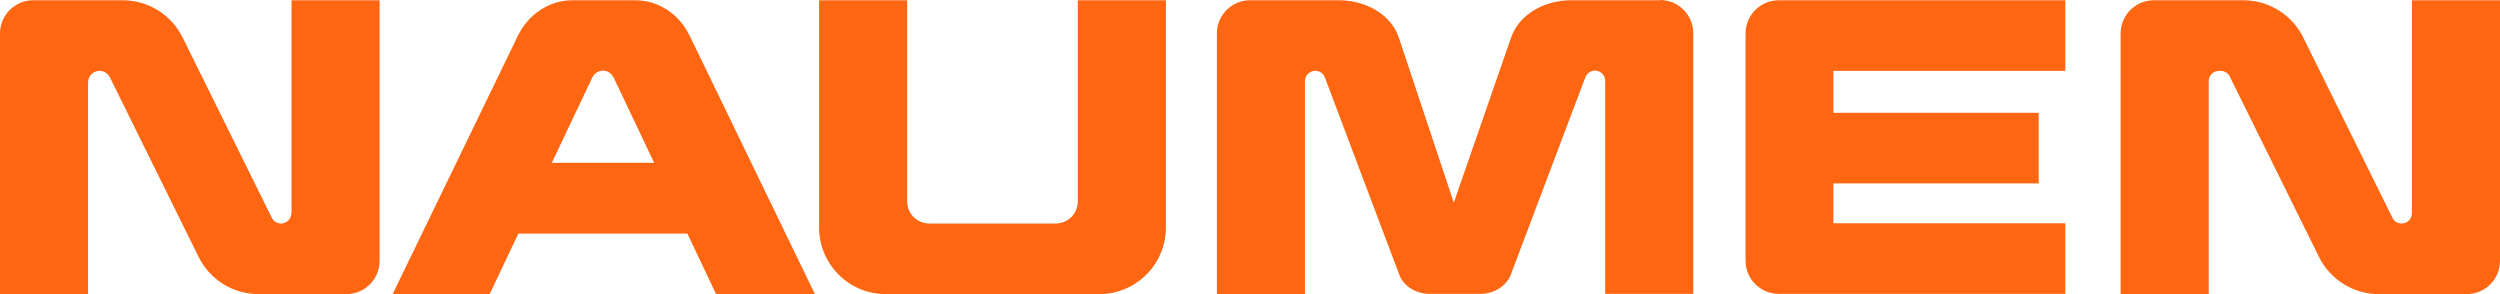
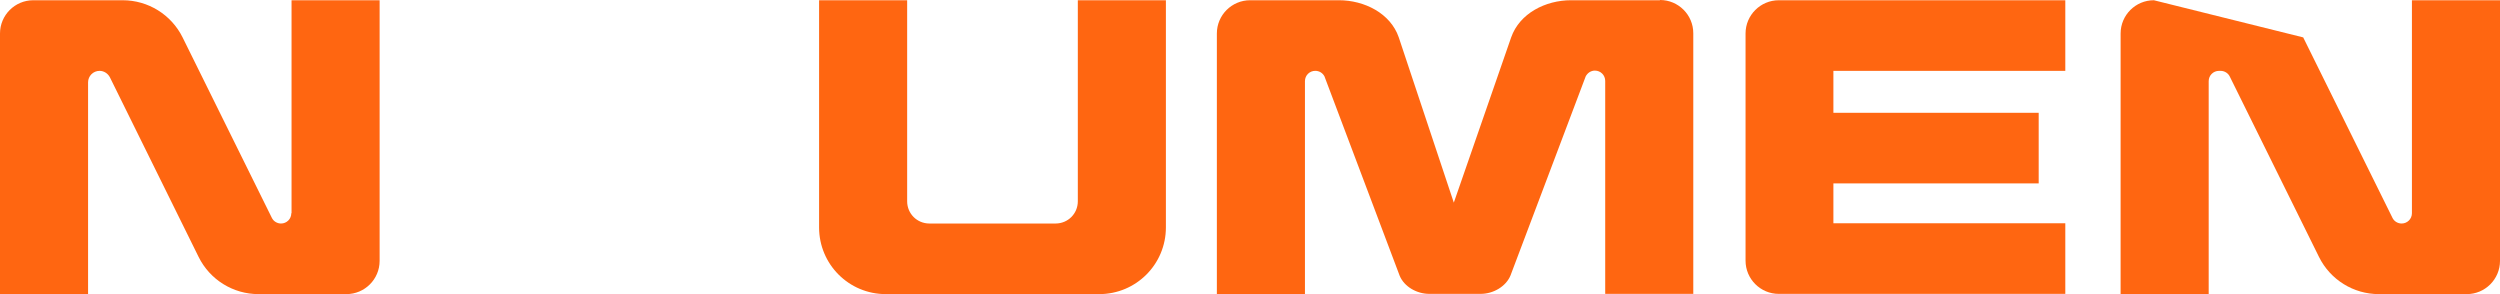
<svg xmlns="http://www.w3.org/2000/svg" width="204" height="24" viewBox="0 0 204 24" fill="none">
  <path fill-rule="evenodd" clip-rule="evenodd" d="M23.771 17.397C23.771 17.865 23.397 18.239 22.929 18.239C22.611 18.239 22.311 18.052 22.18 17.771L14.899 3.051C13.982 1.199 12.091 0.02 10.014 0.02L2.714 0.02C1.217 0.02 -2.29456e-07 1.236 -5.11858e-07 2.733L-4.52549e-06 24L7.187 24L7.187 6.717C7.187 6.212 7.599 5.782 8.123 5.782C8.479 5.782 8.797 5.987 8.966 6.305L16.209 20.97C17.126 22.822 19.017 24 21.095 24L28.263 24C29.761 24 30.977 22.784 30.977 21.288L30.977 0.02L23.79 0.02L23.79 17.397L23.771 17.397Z" fill="#FF6611" />
-   <path fill-rule="evenodd" clip-rule="evenodd" d="M196.813 0.02L196.813 17.397C196.813 17.865 196.438 18.239 195.97 18.239C195.652 18.239 195.353 18.052 195.222 17.771L187.941 3.051C187.023 1.199 185.133 0.02 183.055 0.02L175.756 0.02C174.258 0.02 173.042 1.236 173.042 2.733L173.041 24L180.229 24L180.229 6.623C180.229 6.156 180.603 5.782 181.071 5.782L181.202 5.782C181.52 5.782 181.82 5.969 181.951 6.249L189.232 20.97C190.149 22.822 192.04 24 194.117 24L201.286 24C202.783 24 204 22.784 204 21.288L204 0.02L196.813 0.02Z" fill="#FF6611" />
+   <path fill-rule="evenodd" clip-rule="evenodd" d="M196.813 0.02L196.813 17.397C196.813 17.865 196.438 18.239 195.97 18.239C195.652 18.239 195.353 18.052 195.222 17.771L187.941 3.051L175.756 0.02C174.258 0.02 173.042 1.236 173.042 2.733L173.041 24L180.229 24L180.229 6.623C180.229 6.156 180.603 5.782 181.071 5.782L181.202 5.782C181.52 5.782 181.82 5.969 181.951 6.249L189.232 20.97C190.149 22.822 192.04 24 194.117 24L201.286 24C202.783 24 204 22.784 204 21.288L204 0.02L196.813 0.02Z" fill="#FF6611" />
  <path fill-rule="evenodd" clip-rule="evenodd" d="M87.95 16.425C87.95 17.435 87.145 18.239 86.134 18.239L75.84 18.239C74.829 18.239 74.024 17.435 74.024 16.425L74.024 0.02L66.837 0.02L66.837 18.557C66.837 21.568 69.27 24 72.283 24L89.691 24C92.704 24 95.137 21.568 95.137 18.557L95.137 0.02L87.95 0.02L87.95 16.425Z" fill="#FF6611" />
  <path fill-rule="evenodd" clip-rule="evenodd" d="M142.437 2.733L142.437 21.269C142.437 22.765 143.653 23.981 145.151 23.981L168.529 23.981L168.529 18.22L149.605 18.22L149.605 14.966L166.357 14.966L166.357 9.204L149.605 9.204L149.605 5.782L168.529 5.782L168.529 0.02L145.151 0.02C143.653 0.02 142.437 1.236 142.437 2.733Z" fill="#FF6611" />
  <path fill-rule="evenodd" clip-rule="evenodd" d="M135.44 0.019L128.196 0.019C126.118 0.019 124.003 1.085 123.311 3.049L118.631 16.535L114.139 3.049C113.465 1.085 111.332 0.019 109.254 0.019L102.01 0.019C100.513 0.019 99.296 1.235 99.296 2.731L99.296 23.998L106.484 23.998L106.484 6.621C106.484 6.154 106.858 5.78 107.326 5.78C107.644 5.78 107.925 5.948 108.075 6.229L114.214 22.502C114.588 23.4 115.618 23.98 116.629 23.98L120.821 23.98C121.851 23.98 122.88 23.381 123.255 22.483L129.394 6.229C129.544 5.948 129.824 5.761 130.143 5.761C130.611 5.761 130.985 6.135 130.985 6.603L130.985 23.98L138.172 23.98L138.172 2.712C138.172 1.216 136.956 6.10038e-06 135.458 5.85782e-06L135.44 0.019Z" fill="#FF6611" />
-   <path fill-rule="evenodd" clip-rule="evenodd" d="M51.843 0.02L46.696 0.02C44.824 0.02 43.102 1.161 42.241 2.957L32.04 24L39.957 24L42.297 19.062L56.092 19.062L58.431 24L66.499 24L56.297 2.957C55.437 1.143 53.715 0.02 51.843 0.02ZM45.03 13.282L48.324 6.343C48.492 5.987 48.829 5.763 49.204 5.763C49.578 5.763 49.896 5.987 50.083 6.343L53.378 13.282L45.048 13.282L45.03 13.282Z" fill="#FF6611" />
</svg>